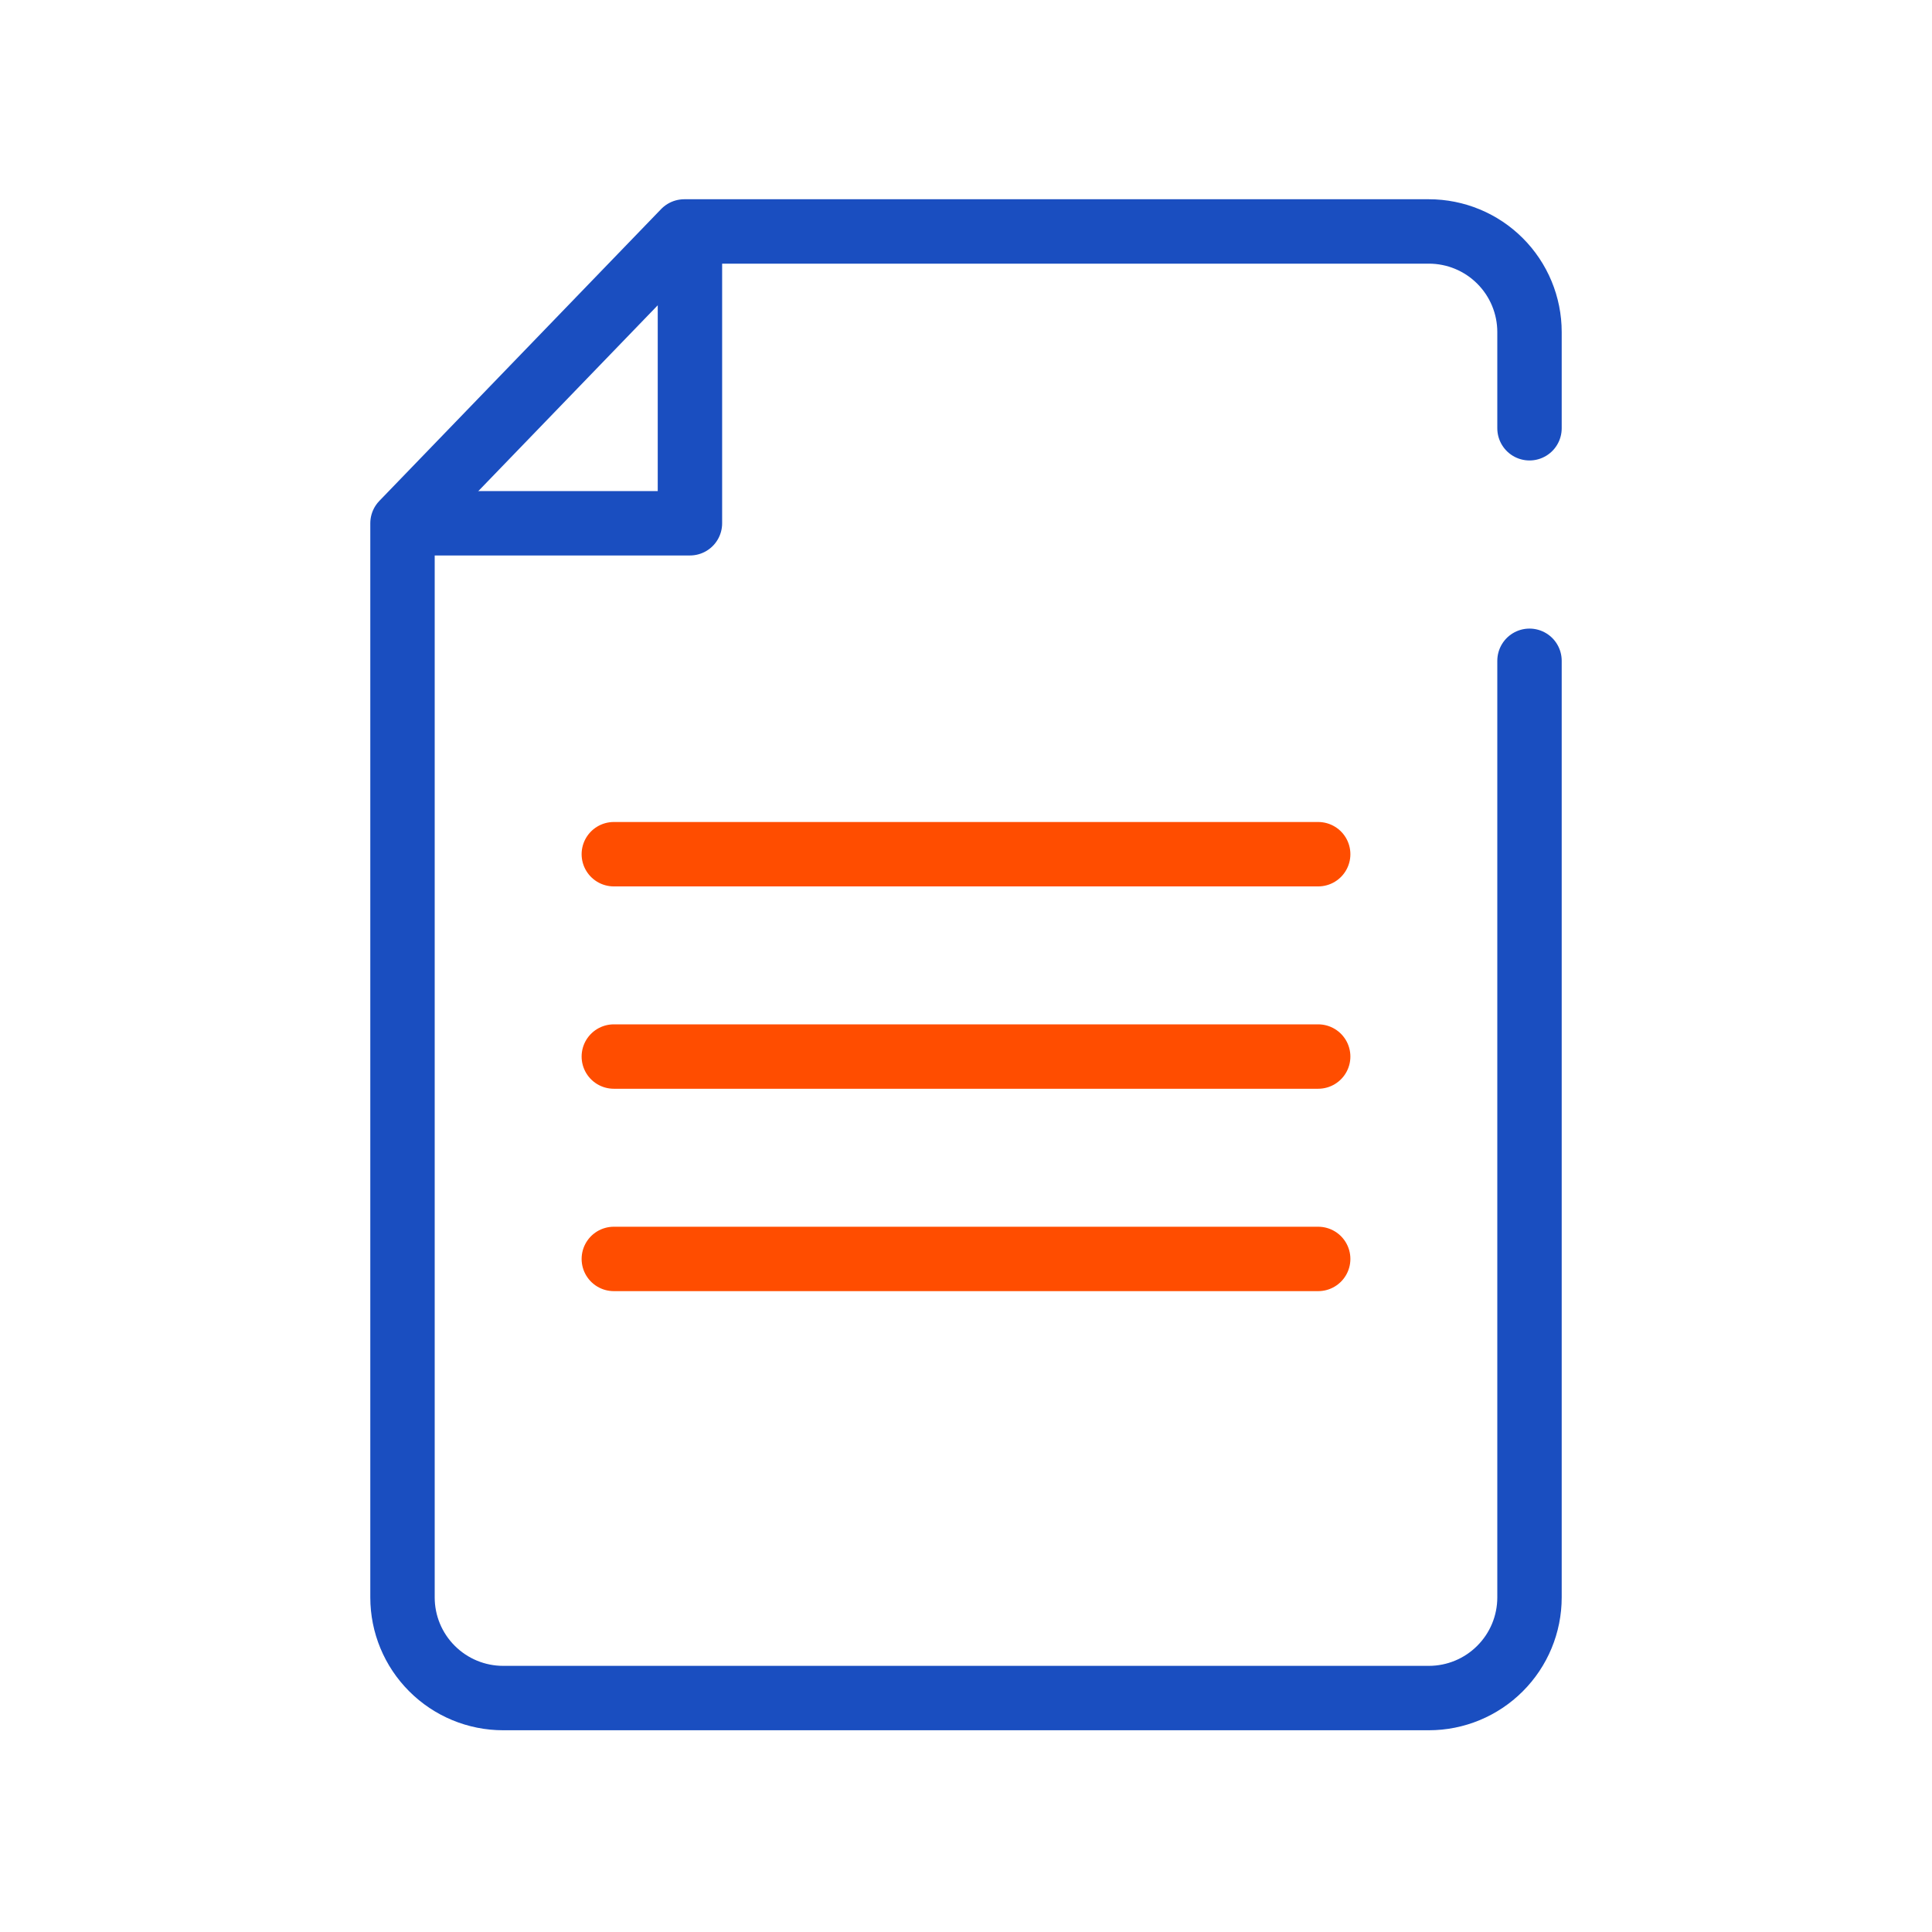
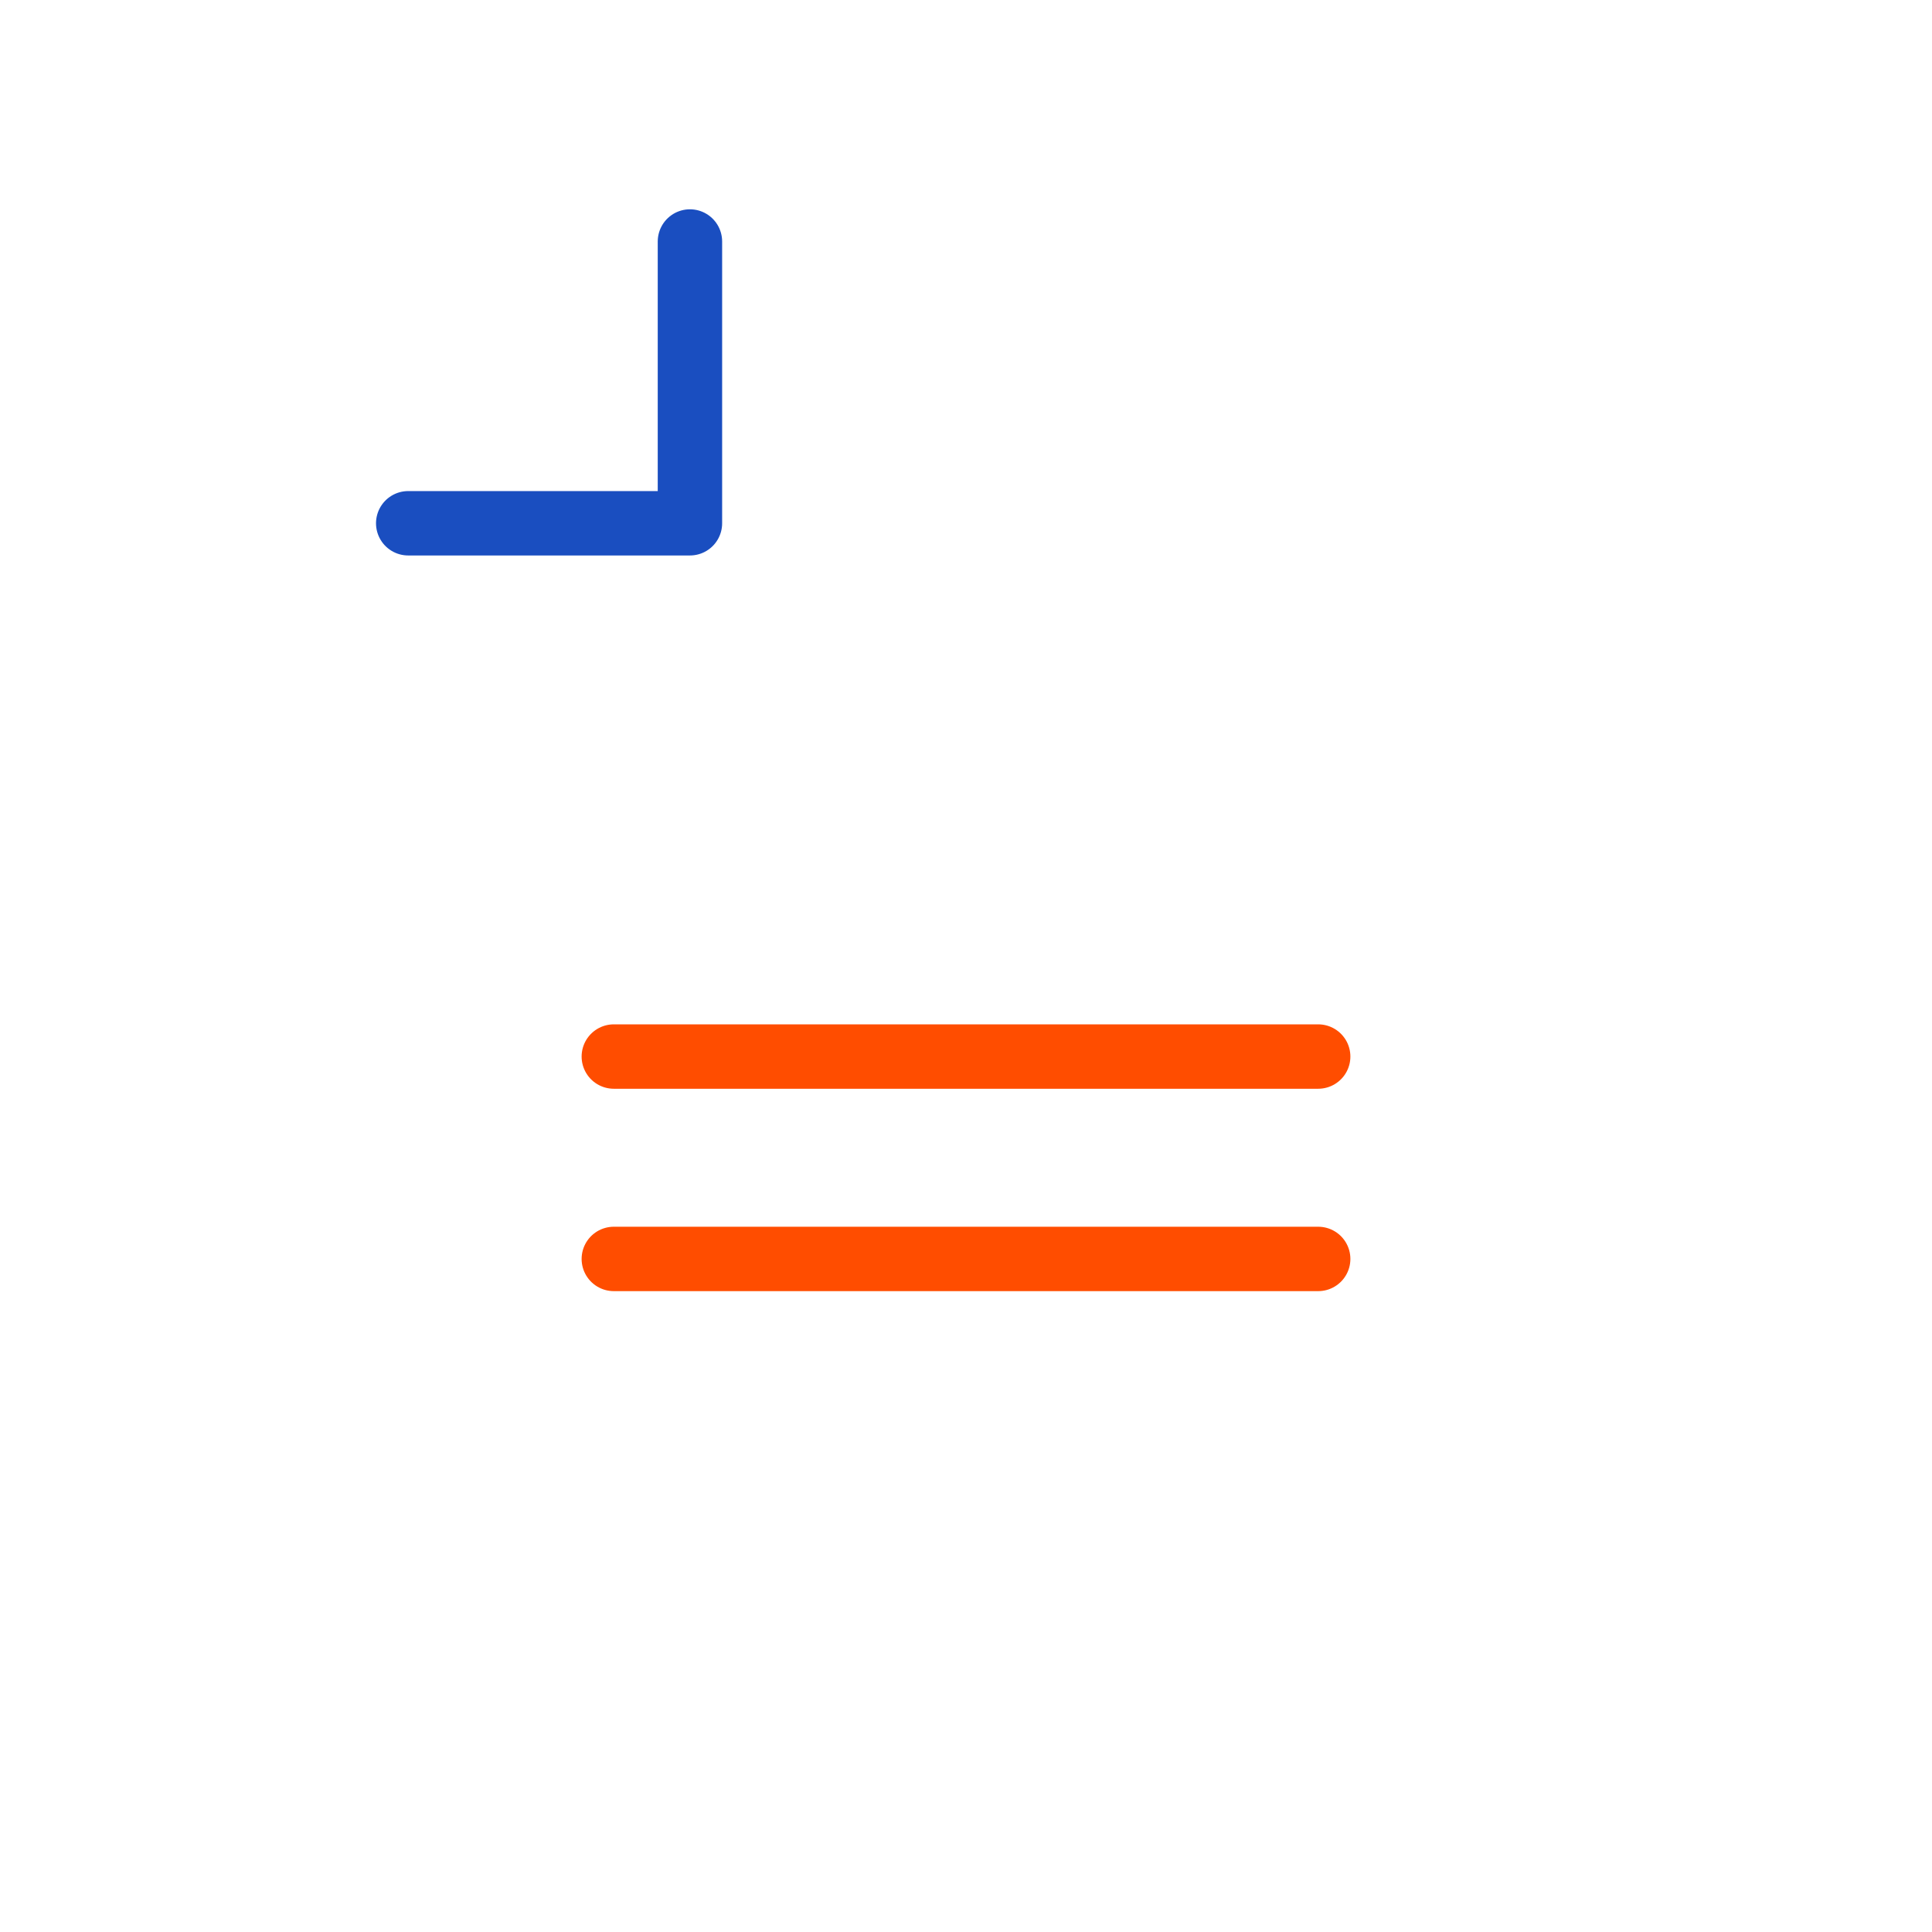
<svg xmlns="http://www.w3.org/2000/svg" width="45" height="45" viewBox="0 0 45 45" fill="none">
-   <path d="M35.625 15.391V37.207C35.625 37.829 35.378 38.425 34.938 38.864C34.499 39.304 33.903 39.551 33.281 39.551H11.719C11.097 39.551 10.501 39.304 10.062 38.864C9.622 38.425 9.375 37.829 9.375 37.207V12.188L15.938 5.391H33.281C33.903 5.391 34.499 5.638 34.938 6.077C35.378 6.517 35.625 7.113 35.625 7.734V9.975" stroke="#1A4EC0" stroke-width="1.5" stroke-linecap="round" stroke-linejoin="round" />
  <path d="M9.508 12.188H16.07V5.625" stroke="#1A4EC0" stroke-width="1.5" stroke-linecap="round" stroke-linejoin="round" />
  <path d="M14.297 29.323H24.141H30.703" stroke="#FF4D00" stroke-width="1.5" stroke-linecap="round" stroke-linejoin="round" />
  <path d="M14.297 24.609H24.141H30.703" stroke="#FF4D00" stroke-width="1.5" stroke-linecap="round" stroke-linejoin="round" />
-   <path d="M14.297 19.896H30.703" stroke="#FF4D00" stroke-width="1.5" stroke-linecap="round" stroke-linejoin="round" />
</svg>